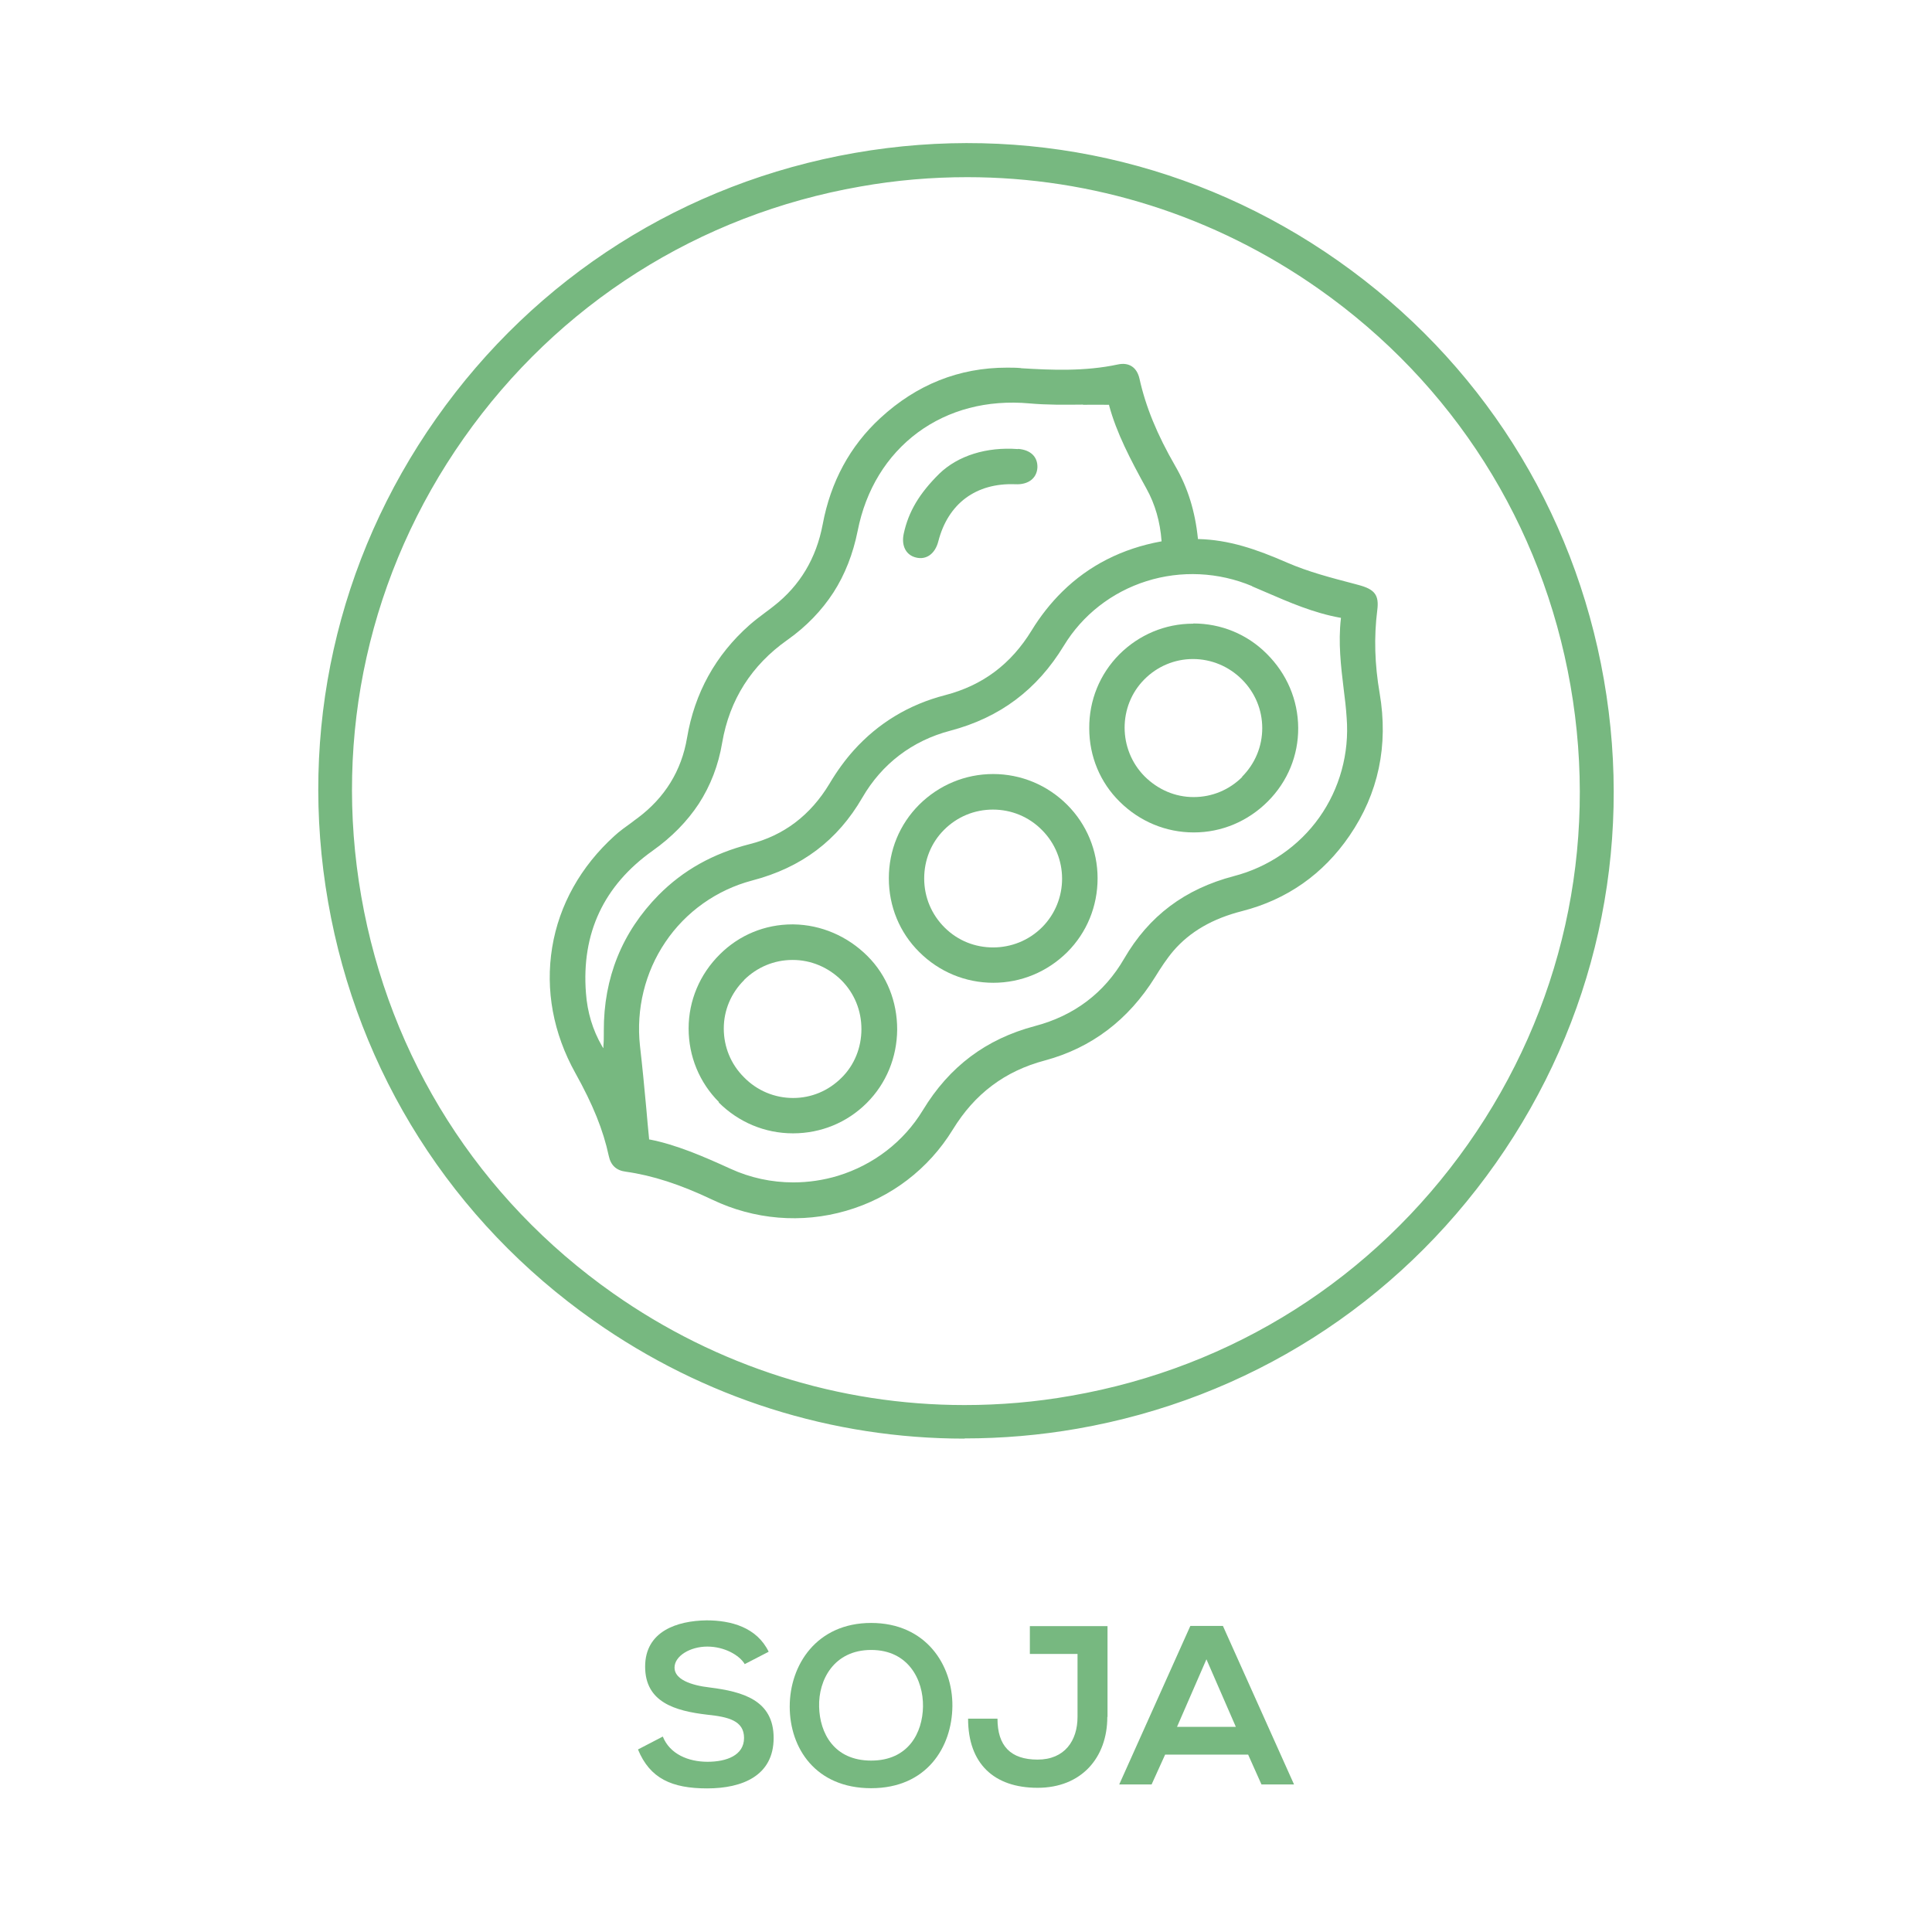
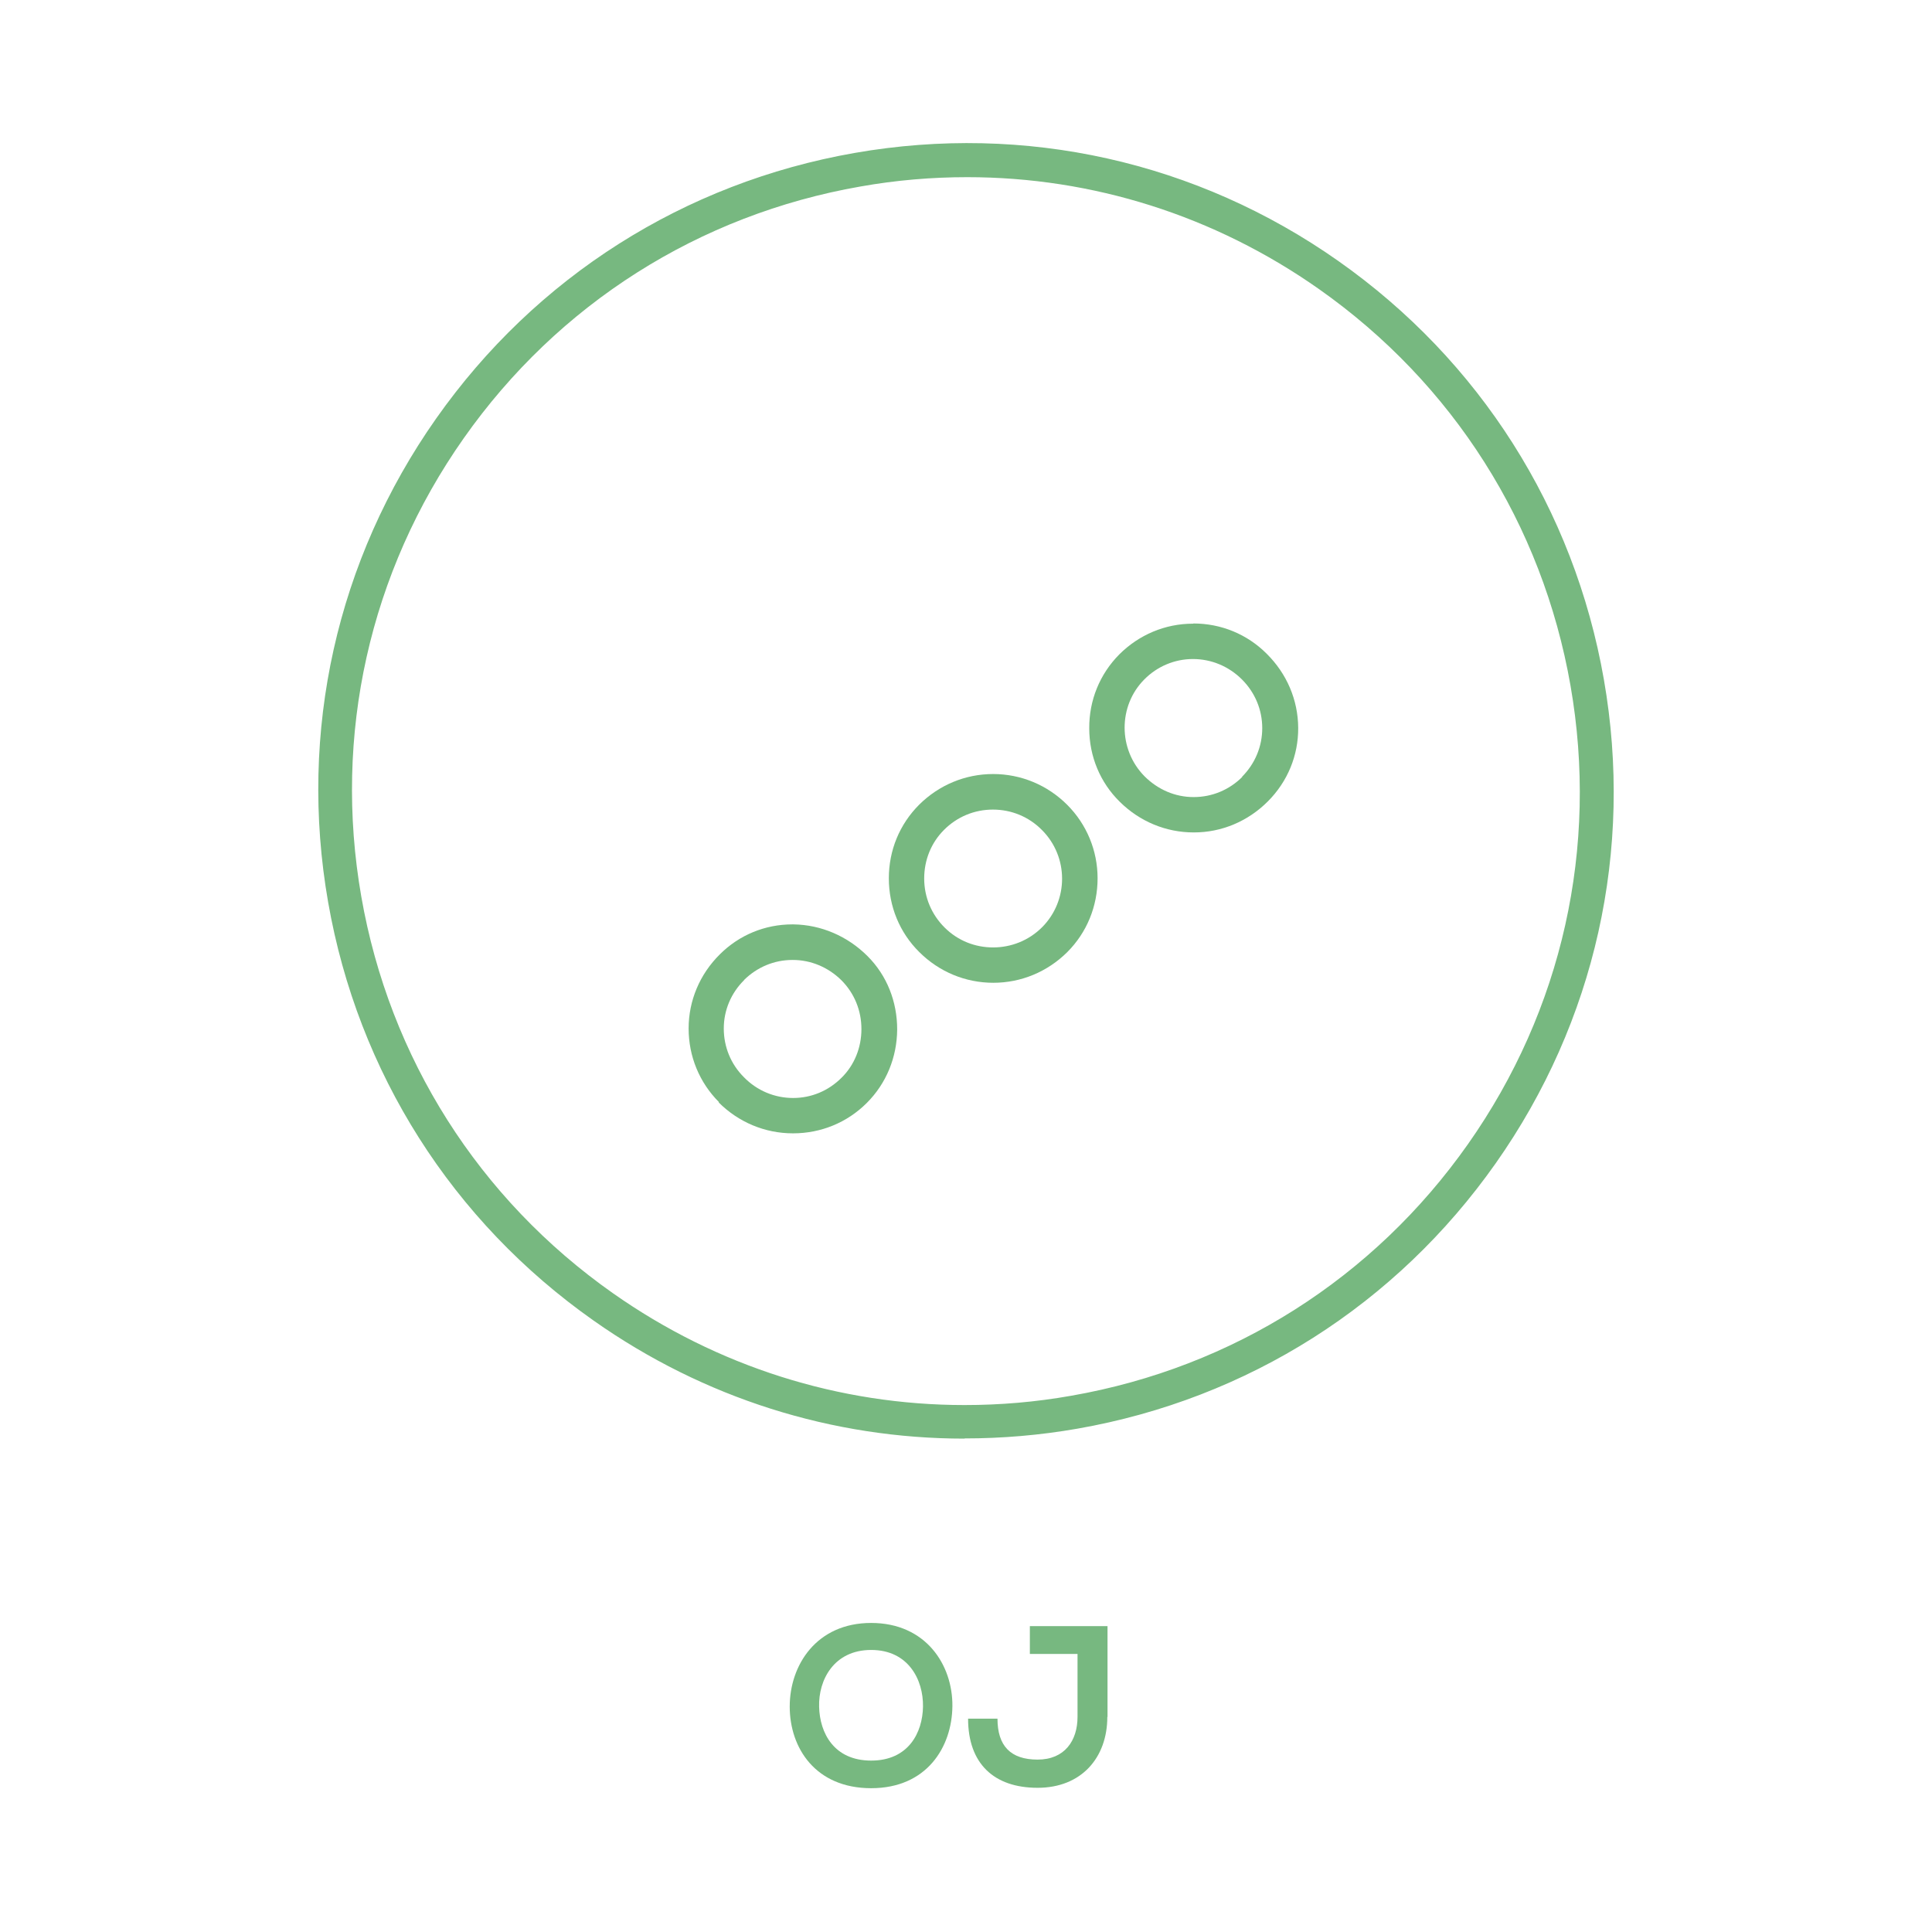
<svg xmlns="http://www.w3.org/2000/svg" id="Capa_1" version="1.1" viewBox="0 0 972.7 972.6">
  <defs>
    <style>
      .st0 {
        fill: #77b880;
      }
    </style>
  </defs>
  <g>
    <g id="dswT61.tif">
      <g>
-         <path class="st0" d="M513.8,185.3c-2.3-.2-4.6-.2-6.9-.2-24,0-45.4,8.5-63.7,25.4-15.3,14.1-25,32.1-29,53.5-3.2,17-11.4,30.8-24.6,41.1-1.4,1.1-2.8,2.2-4.2,3.2-2.8,2.1-5.6,4.2-8.2,6.5-16.9,15-27.5,34.1-31.3,56.7-2.8,16.6-11.2,30.1-24.8,40.3-1.1.8-2.2,1.6-3.2,2.4-2.9,2.1-5.9,4.2-8.5,6.6-17,15.4-27.9,34.8-31.4,56.2-3.5,21.4.5,43.2,11.7,63.3,8.8,15.8,14,28.6,16.8,41.7,1,4.7,3.8,7.3,8.5,7.9,13.5,1.9,27.4,6.4,43.6,14.1,21.1,10.1,45,12.1,67.4,5.6,22.5-6.5,41.5-21,53.7-40.9,5.6-9.1,12-16.3,19.7-22.1,7.7-5.8,16.5-10,26.7-12.7,23.4-6.3,42-20.4,55.4-41.9,2.9-4.7,5.9-9.3,9.3-13.3,8.3-9.6,19.6-16.2,34.6-20,22.6-5.8,40.8-18.6,54-37.9,14.6-21.3,19.7-45.5,15.2-71.8-2.5-14.6-2.9-28.2-1.2-41.7,1-7.7-1.2-10.6-9.5-12.8l-2.6-.7c-11.1-2.9-22.6-5.9-33.2-10.5-15.8-6.9-29.4-11.5-44.7-11.9h-.3s0-.3,0-.3c-1.4-13.7-5.1-25.6-11.3-36.3-9.3-16.1-15-30.1-18.1-44.1-1.3-5.8-5.3-8.4-10.9-7.2-16.7,3.6-33.9,2.8-48.6,1.9ZM630.4,295.2c2.3,1,4.7,2,7,3,11.8,5.1,24,10.4,37.3,12.8h.4c0,0,0,.4,0,.4-1.4,12.1,0,24,1.4,35.5.6,4.7,1.2,9.6,1.5,14.5,1.4,17.9-3.5,35.7-13.8,50.2-10.3,14.5-25.6,25-43,29.5-24.7,6.5-42.7,20-55.2,41.5-10,17.3-25.2,28.8-45,34-24.5,6.5-43,20.3-56.4,42.4-9.6,15.8-24.8,27.5-42.8,33-7.3,2.2-14.9,3.3-22.4,3.3-10.9,0-21.7-2.3-31.7-6.9-13.8-6.3-27.3-12.1-40.6-14.7h-.3c0,0,0-.3,0-.3-.5-5.1-1-10.3-1.4-15.2-1-10.9-2-21.3-3.2-31.7-2-18.4,2.5-37,12.8-52.2,10.3-15.3,25.9-26.3,43.7-31,24.9-6.5,43-20.2,55.5-41.8,9.8-16.9,25.1-28.6,44.2-33.6,25-6.6,43.7-20.6,57.2-42.8,9.4-15.5,24.2-27,41.6-32.5,17.4-5.5,36.3-4.6,53.2,2.5ZM545.2,203.8c4.2,0,8.6-.1,12.9,0h.3s0,.3,0,.3c3.7,13.8,10.7,27.2,18.8,41.9,4.4,7.9,6.9,16.8,7.6,26.3v.3s-.3,0-.3,0c-19.6,3.6-36.3,12.1-49.7,25.3-5.9,5.8-11.2,12.6-15.4,19.5-10.4,17-24.7,27.7-43.6,32.6-18.2,4.7-33.7,14.1-46,27.8-4.3,4.8-8.4,10.4-12.2,16.8-9.5,15.8-23,26.1-40.2,30.4-18.4,4.7-33.4,13.1-45.8,25.6-18.4,18.7-27.7,41.7-27.6,68.4,0,.5,0,1,0,1.5,0,1.9,0,3.9-.2,6v1.2c-.1,0-.7-1-.7-1-4.7-8.1-7.4-17.1-8.1-26.8-2.3-30.1,9-54.1,33.6-71.6,9.6-6.8,17.4-14.8,23.2-23.6,5.9-9.1,9.9-19.4,11.8-30.8,3.7-21.6,14.8-39,32.8-51.7,9.5-6.7,17.3-14.8,23.2-23.9,5.8-9,9.9-19.5,12.2-31,4.1-20.8,14.6-37.9,30.2-49.5,15.6-11.5,35-16.6,56.3-14.7,8.9.8,17.7.7,27,.6Z" />
        <path class="st0" d="M600.8,314c0,0-.2,0-.2,0-14,0-27.2,5.6-37.1,15.5-9.8,9.9-15.2,23.1-15.1,37.2,0,14.1,5.5,27.3,15.4,37,10,9.9,23.2,15.4,37.2,15.4,0,0,0,0,.1,0,14,0,27.2-5.6,37.2-15.6,10-10,15.4-23.2,15.3-37.1-.1-14-5.7-27.2-15.9-37.3-9.8-9.8-22.9-15.2-36.9-15.2ZM625.5,391.1c-6.6,6.6-15.3,10.2-24.5,10.2s0,0-.1,0c-9.3,0-18-3.8-24.7-10.5-13.3-13.5-13.3-35.4-.1-48.7,6.5-6.6,15.3-10.3,24.5-10.3h0c9.3,0,18.1,3.7,24.7,10.3,6.6,6.6,10.2,15.3,10.2,24.5,0,9.2-3.6,17.9-10.2,24.5Z" />
        <path class="st0" d="M361.8,555c10,10,23.3,15.6,37.4,15.6h.1c14,0,27.2-5.4,37.1-15.3,9.8-9.8,15.2-22.9,15.3-37,0-14.1-5.2-27.2-14.9-36.9-10.1-10.1-23.4-15.8-37.3-16-.2,0-.4,0-.6,0-13.7,0-26.7,5.3-36.5,15.1-10.1,10-15.7,23.3-15.7,37.3,0,14,5.4,27.2,15.3,37.1ZM374.6,493.4c6.6-6.5,15.2-10.1,24.4-10.1s0,0,.1,0c9.2,0,17.9,3.7,24.5,10.2,6.5,6.5,10.1,15.2,10.1,24.6,0,9.3-3.5,18.1-10,24.5-6.6,6.6-15.2,10.2-24.4,10.2,0,0,0,0,0,0-9.3,0-18.2-3.7-24.8-10.5-6.6-6.6-10.1-15.3-10.1-24.5,0-9.2,3.7-17.9,10.3-24.4Z" />
        <path class="st0" d="M500,389.7h0c-14,0-27.2,5.5-37.2,15.4-9.9,9.9-15.3,23-15.3,37.1,0,14.1,5.4,27.3,15.3,37.1,10,10,23.3,15.5,37.3,15.5h0c14,0,27.2-5.5,37.2-15.4,9.9-9.9,15.3-23.1,15.3-37.2,0-14-5.5-27.2-15.3-37-10-10-23.3-15.5-37.3-15.5ZM524.7,466.8c-6.8,6.8-15.7,10.2-24.7,10.2s-17.6-3.3-24.3-9.9c-6.7-6.6-10.4-15.4-10.4-24.8,0-9.3,3.5-18,10-24.5,6.6-6.6,15.3-10.2,24.6-10.2h0c9.3,0,18.1,3.6,24.7,10.3,13.5,13.5,13.5,35.5,0,49Z" />
-         <path class="st0" d="M512.5,226.1c-15.8-1.2-30.2,3.3-39.6,12.4-10.1,10-15.5,19.1-17.9,30.2-1.3,6,1.1,10.8,6.2,12,5.2,1.3,9.6-1.9,11.2-8.1,4.9-19.1,19-29.6,38.9-28.8,6.4.3,10.7-3,11-8.4.2-5.4-3.4-8.9-9.7-9.4Z" />
      </g>
    </g>
    <path class="st0" d="M485.6,724.3c-66.5,0-131.2-20.3-186.7-59.4-71.2-50.1-118.7-124.9-133.7-210.7-15-85.8,4.3-172.3,54.4-243.5,50.1-71.2,124.9-118.7,210.7-133.7,85.8-15,172.3,4.3,243.5,54.4,71.2,50.1,118.7,124.9,133.7,210.7,15,85.8-4.3,172.3-54.4,243.5-50.1,71.2-124.9,118.7-210.7,133.7-18.9,3.3-37.9,4.9-56.8,4.9ZM487,89.2c-17.9,0-35.8,1.5-53.8,4.7-81.3,14.2-152.2,59.2-199.7,126.7-47.5,67.5-65.8,149.5-51.6,230.8,14.2,81.3,59.2,152.2,126.7,199.7,52.6,37,114,56.3,177,56.3,17.9,0,35.8-1.5,53.8-4.7,81.3-14.2,152.2-59.2,199.7-126.7,47.5-67.5,65.8-149.5,51.6-230.8h0c-14.2-81.3-59.2-152.2-126.7-199.7-52.6-37-114-56.3-177-56.3Z" />
  </g>
  <g>
-     <path class="st0" d="M375,837.9c-2.7-4.6-10.3-8.9-18.9-8.9s-16.5,4.7-16.5,10.6,8.2,8.9,17.8,10c16.6,2.1,32.1,6.4,32.1,25.4s-15.7,25.4-33.5,25.4-28.8-5-34.8-19.6l12.5-6.5c3.5,8.8,12.8,12.7,22.5,12.7s18.4-3.3,18.4-12-7.9-10.6-18.5-11.7c-16.3-1.9-31.3-6.3-31.3-24.2s16.2-23.1,30.9-23.3c12.4,0,25.3,3.5,31.3,15.8l-12,6.2Z" />
    <path class="st0" d="M479.5,859c-.2,20.6-12.9,41.3-40.9,41.3s-41-20.2-41-41.1,13.5-42.1,41-42.1,41.1,21.1,40.9,41.9ZM412.4,859.3c.3,13.1,7.4,27.1,26.2,27.1s25.9-14.1,26.1-27.2c.2-13.4-7.3-28.5-26.1-28.5s-26.6,15.2-26.2,28.6Z" />
    <path class="st0" d="M557.5,864.4c0,20.6-13.1,35.7-35.1,35.7s-35-12.2-35-34.8h14.8c0,13.7,6.6,20.6,20.2,20.6s20.1-9.5,20.1-21.5v-31.7h-24v-14h39.1v45.7Z" />
-     <path class="st0" d="M628.3,883.4h-41.7l-6.8,15h-16.3l35.8-79.8h16.4l35.8,79.8h-16.4l-6.7-15ZM607.4,835.4l-14.8,34h29.6l-14.8-34Z" />
  </g>
</svg>